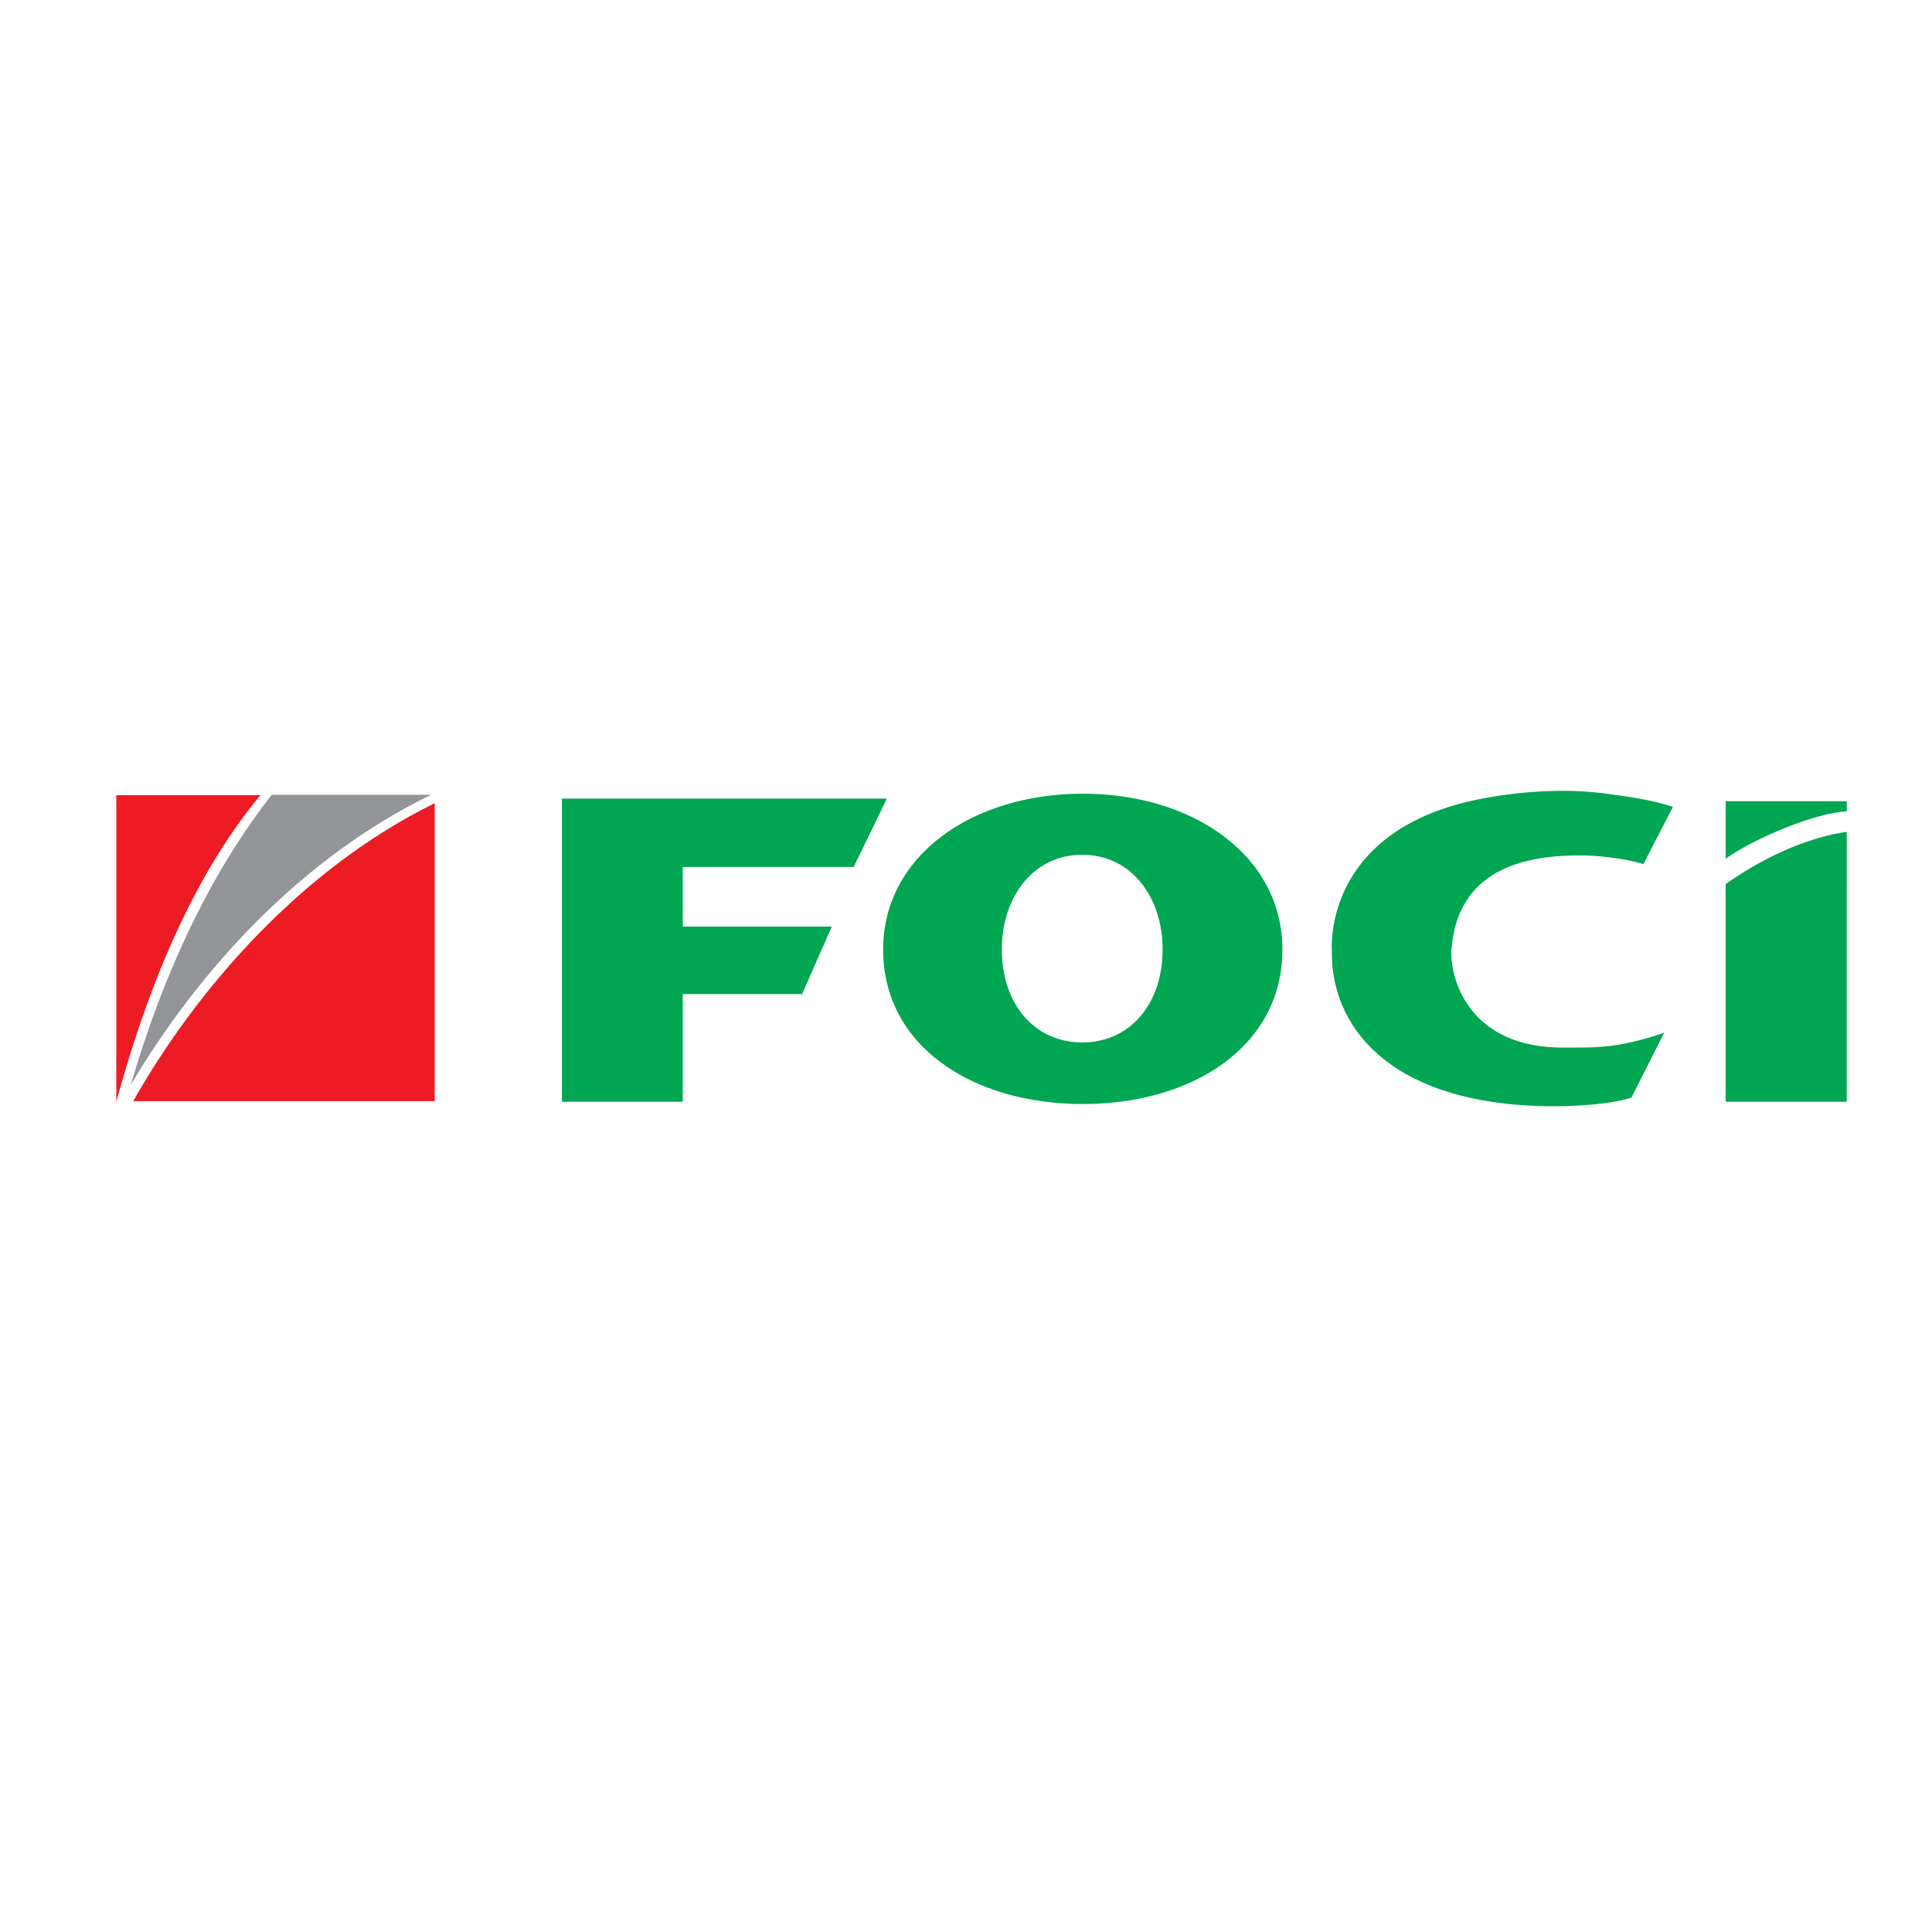
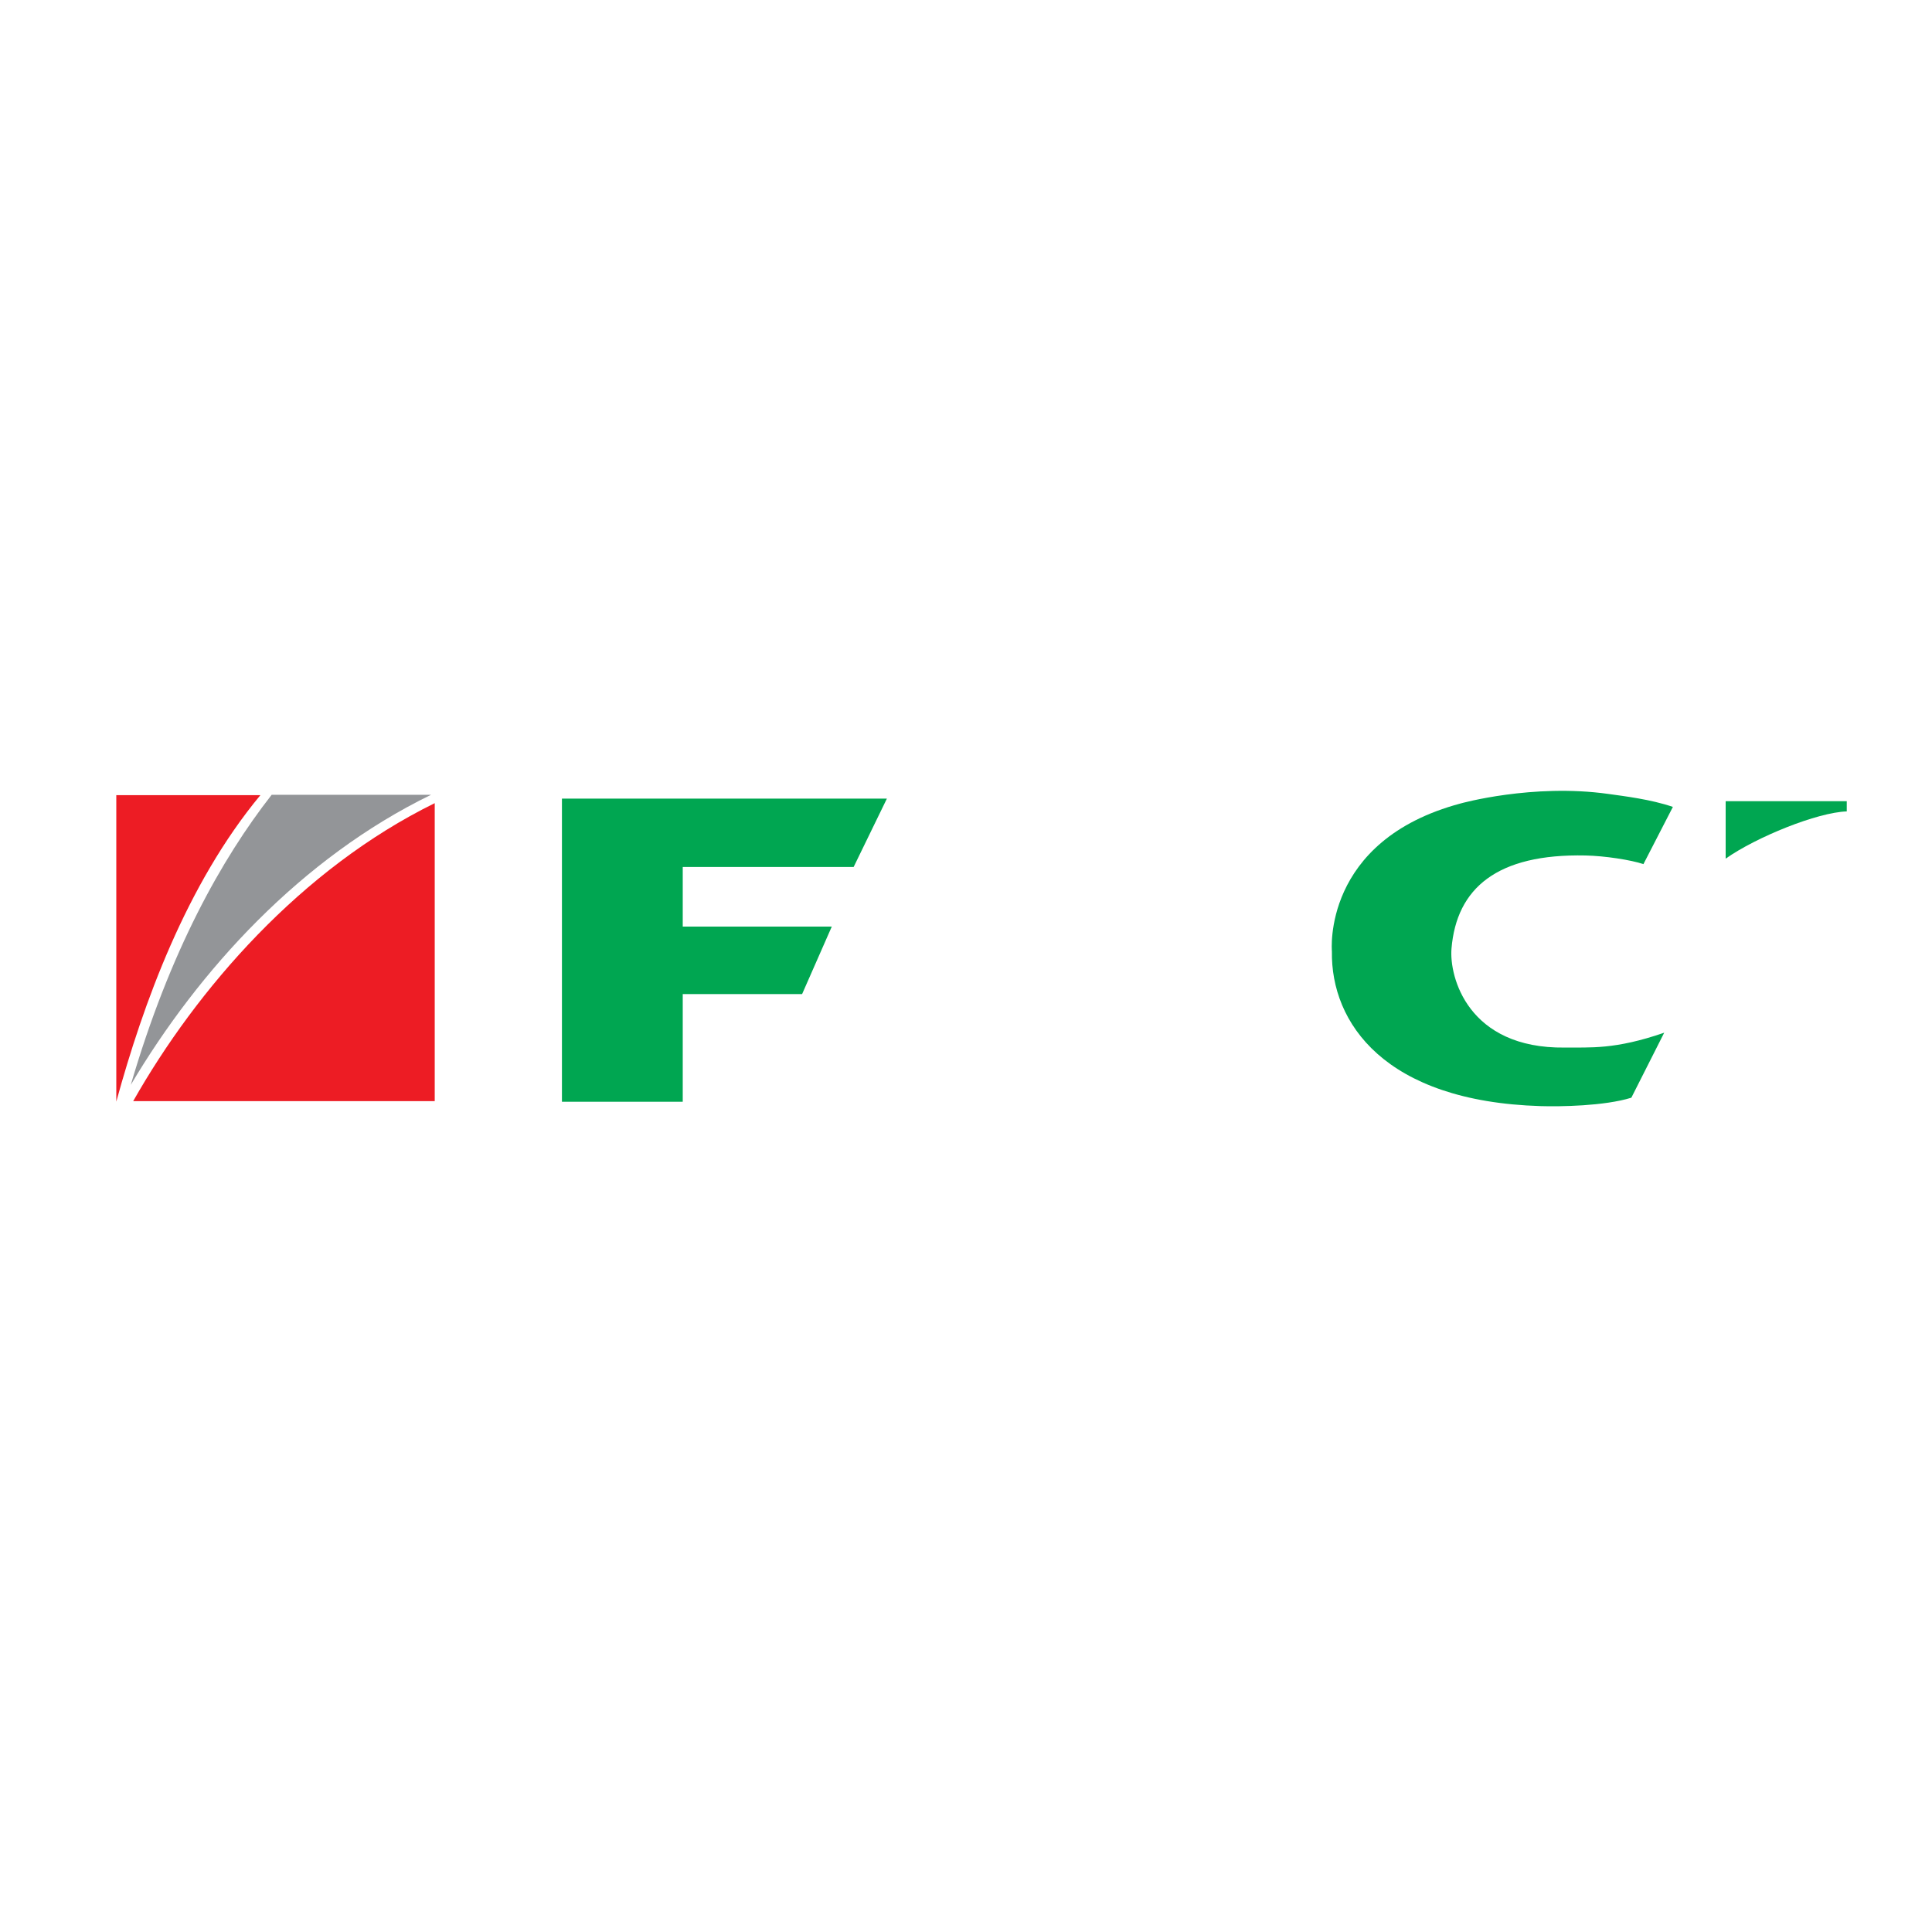
<svg xmlns="http://www.w3.org/2000/svg" version="1.0" id="Layer_1" x="0px" y="0px" width="192.756px" height="192.756px" viewBox="0 0 192.756 192.756" enable-background="new 0 0 192.756 192.756" xml:space="preserve">
  <g>
    <polygon fill-rule="evenodd" clip-rule="evenodd" fill="#FFFFFF" points="0,0 192.756,0 192.756,192.756 0,192.756 0,0  " />
    <polygon fill-rule="evenodd" clip-rule="evenodd" fill="#00A651" points="56.065,79.678 88.485,79.678 85.168,86.498    68.117,86.498 68.117,92.445 82.988,92.445 80.026,99.18 68.117,99.18 68.117,109.924 56.065,109.924 56.065,79.678  " />
-     <path fill-rule="evenodd" clip-rule="evenodd" fill="#00A651" d="M127.944,94.747c0,9.632-8.931,15.402-19.916,15.402   c-10.985,0-19.917-5.77-19.917-15.402c0-9.433,8.979-15.562,19.917-15.562C118.965,79.184,127.944,85.314,127.944,94.747   L127.944,94.747z M99.951,94.707c0,5.516,3.301,9.299,8.022,9.299s8.022-3.783,8.022-9.299c0-5.131-3.072-9.428-8.022-9.428   S99.951,89.576,99.951,94.707L99.951,94.707z" />
    <path fill-rule="evenodd" clip-rule="evenodd" fill="#00A651" d="M160.463,79.211c1.563,0.22,4.249,0.539,6.441,1.295l-2.939,5.708   c-1.236-0.42-3.859-0.823-5.785-0.863c-8.796-0.186-12.858,3.24-13.364,9.286c-0.236,2.83,1.642,9.996,11.302,9.879   c2.507-0.031,4.972,0.229,9.921-1.484l-3.279,6.486c-2.699,0.836-7.115,0.898-9.064,0.838c-15.547-0.473-20.93-8.305-20.812-15.44   c0,0-1.019-11.055,12.841-14.754C145.724,80.162,152.898,78.149,160.463,79.211L160.463,79.211z" />
    <path fill-rule="evenodd" clip-rule="evenodd" fill="#00A651" d="M184.252,79.933H172.17v5.734   c3.062-2.158,9.15-4.621,12.082-4.712V79.933L184.252,79.933z" />
-     <path fill-rule="evenodd" clip-rule="evenodd" fill="#00A651" d="M172.17,109.924h12.082V82.989   c-3.511,0.51-7.773,2.179-12.082,5.211V109.924L172.17,109.924z" />
-     <polygon fill-rule="evenodd" clip-rule="evenodd" fill="#FFFFFF" points="46.675,122.27 46.675,76.742 8.504,76.742 8.504,122.27    46.675,122.27  " />
    <path fill-rule="evenodd" clip-rule="evenodd" fill="#ED1C24" d="M11.603,79.333h14.376c-7.403,8.925-11.688,20.79-14.376,30.577   V79.333L11.603,79.333z" />
    <path fill-rule="evenodd" clip-rule="evenodd" fill="#939598" d="M27.104,79.296h15.903c-12.969,6.313-23.164,17.48-29.959,28.942   C16.953,94.9,22.096,85.711,27.104,79.296L27.104,79.296z" />
    <path fill-rule="evenodd" clip-rule="evenodd" fill="#ED1C24" d="M43.373,80.131v29.728H13.289   C19.641,98.652,30.036,86.686,43.373,80.131L43.373,80.131z" />
  </g>
</svg>